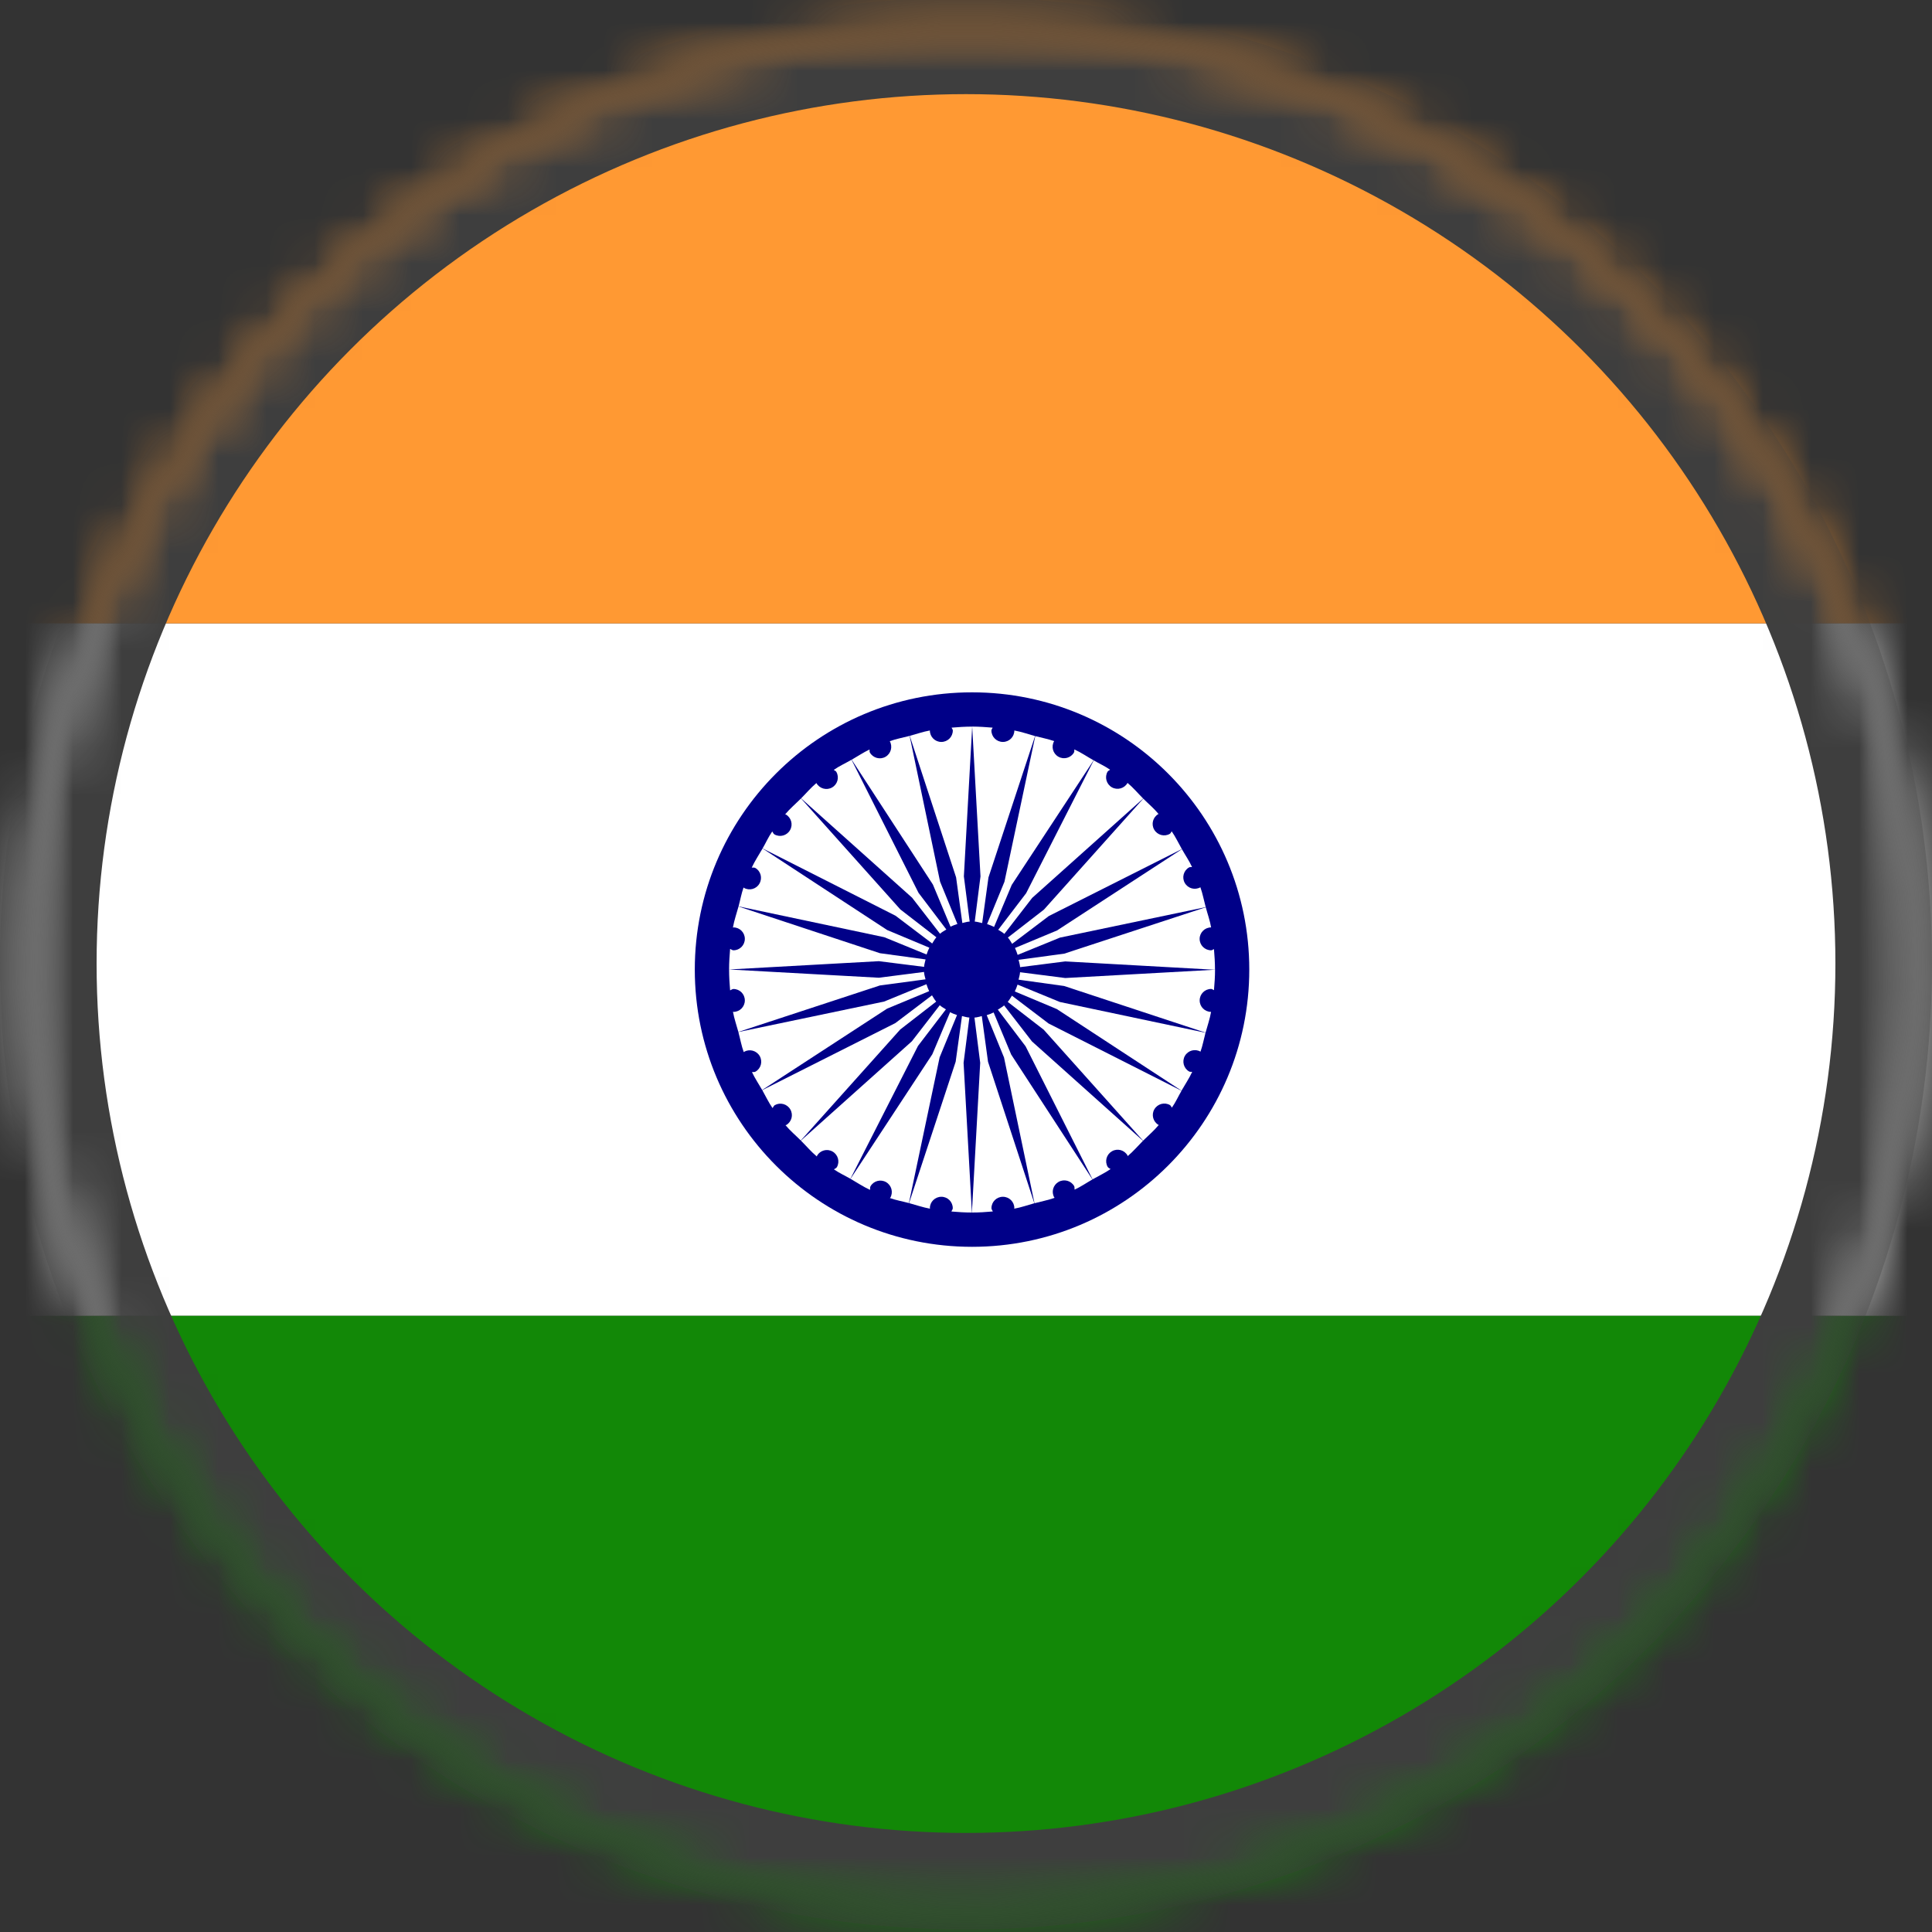
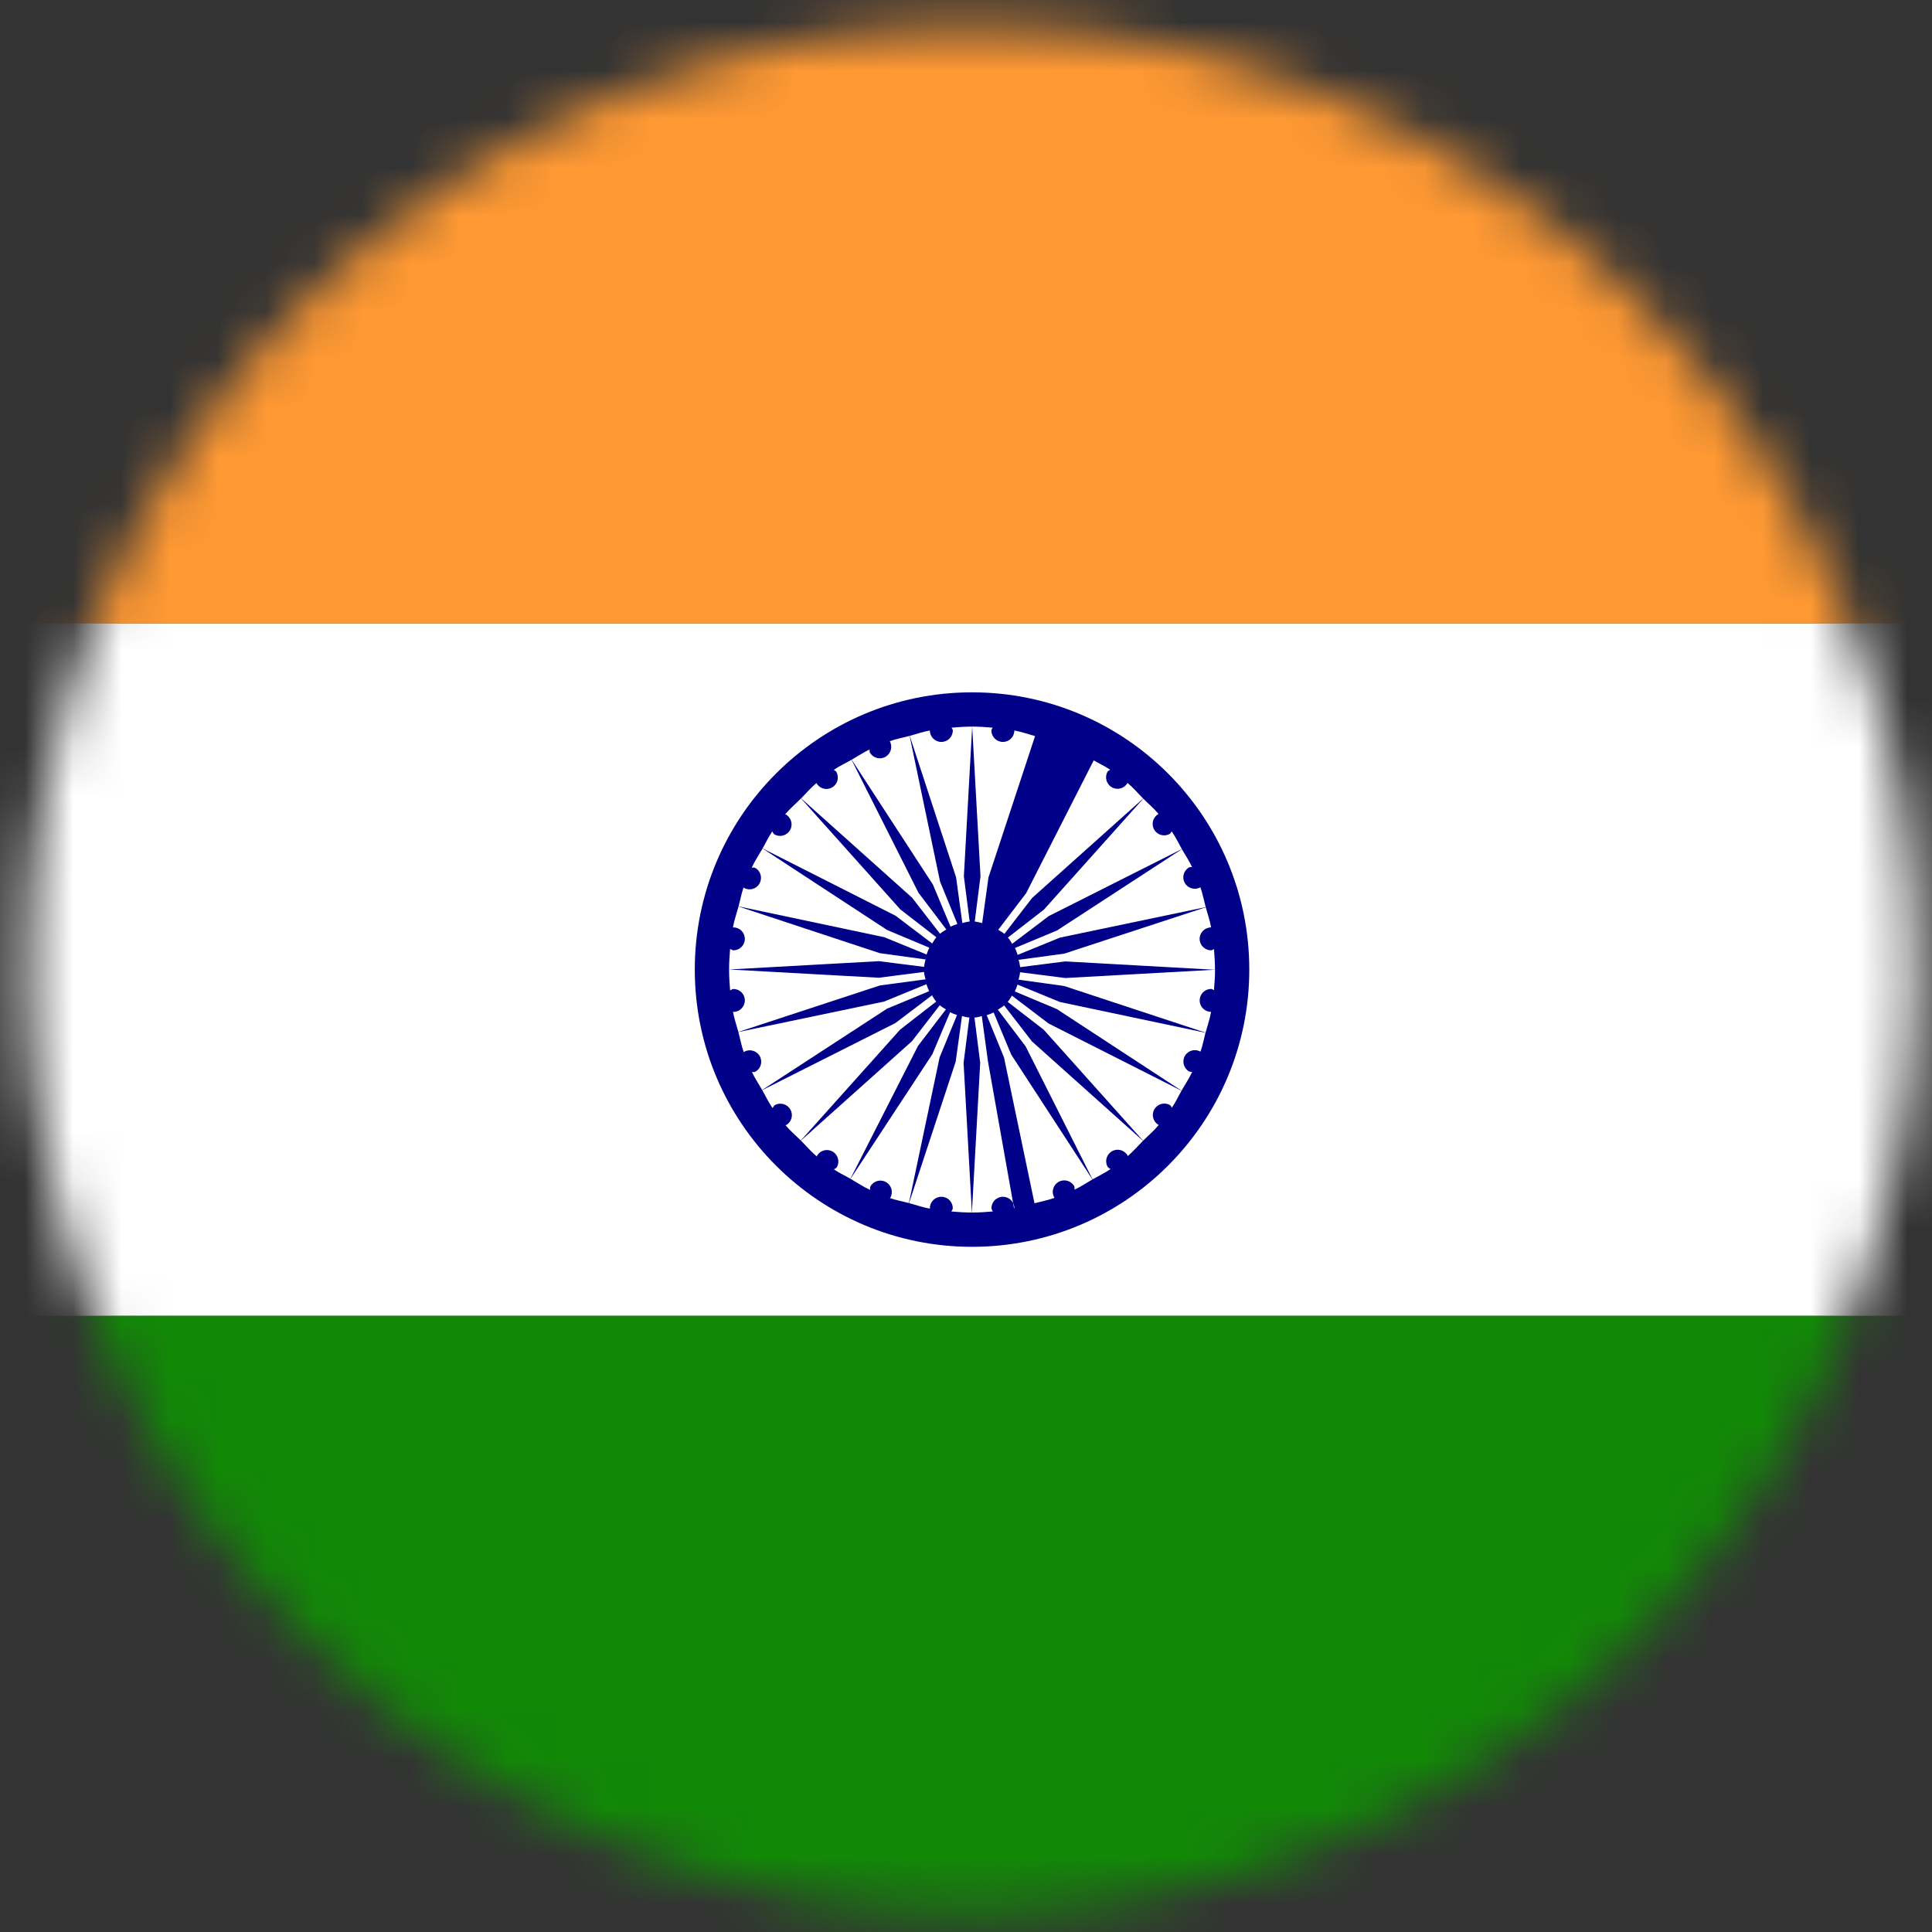
<svg xmlns="http://www.w3.org/2000/svg" xmlns:xlink="http://www.w3.org/1999/xlink" width="40px" height="40px" viewBox="0 0 40 40" version="1.1">
  <rect x="0" y="0" width="40" height="40" fill="#333333" stroke="none" />
  <title>b05-ic-inde</title>
  <desc>Created with Sketch.</desc>
  <defs>
    <path d="M0.576,20.126 C0.576,30.922 9.329,39.674 20.125,39.674 L20.125,39.674 C30.922,39.674 39.675,30.922 39.675,20.126 L39.675,20.126 C39.675,9.328 30.922,0.576 20.125,0.576 L20.125,0.576 C9.329,0.576 0.576,9.328 0.576,20.126 L0.576,20.126 Z" id="path-1" />
  </defs>
  <g id="Drapeaux" stroke="none" stroke-width="1" fill="none" fill-rule="evenodd">
    <g id="b05-ic-inde" transform="translate(0, -0.051)">
      <mask id="mask-2" fill="white">
        <use xlink:href="#path-1" />
      </mask>
      <g id="Clip-2" />
      <polygon id="Fill-1" fill="#FFFFFF" mask="url(#mask-2)" points="-1.379 27.294 41.63 27.294 41.63 12.957 -1.379 12.957" />
      <polygon id="Fill-3" fill="#128807" mask="url(#mask-2)" points="-1.379 41.629 41.63 41.629 41.63 27.294 -1.379 27.294" />
      <polygon id="Fill-4" fill="#FF9933" mask="url(#mask-2)" points="-1.379 12.957 41.63 12.957 41.63 -1.38 -1.379 -1.38" />
      <path d="M20.125,14.385 C16.955,14.385 14.385,16.955 14.385,20.125 C14.385,23.295 16.955,25.865 20.125,25.865 C23.295,25.865 25.865,23.295 25.865,20.125 C25.865,16.955 23.295,14.385 20.125,14.385" id="Fill-5" fill="#000088" mask="url(#mask-2)" />
      <path d="M19.237,20.572 C19.214,20.525 19.198,20.478 19.181,20.428 L18.305,20.787 L15.287,21.418 C15.325,21.558 15.35,21.702 15.399,21.836 C15.402,21.834 15.402,21.829 15.406,21.827 C15.519,21.763 15.663,21.802 15.729,21.915 C15.794,22.029 15.755,22.173 15.642,22.238 C15.62,22.252 15.594,22.243 15.569,22.248 C15.63,22.378 15.71,22.495 15.78,22.618 L18.366,20.934 L19.237,20.572 Z" id="Fill-6" fill="#FFFFFF" mask="url(#mask-2)" />
      <path d="M19.462,19.383 C19.502,19.347 19.548,19.324 19.593,19.295 L19.017,18.536 L17.63,15.781 C17.508,15.851 17.378,15.91 17.263,15.99 C17.279,16.007 17.304,16.01 17.315,16.031 C17.38,16.143 17.342,16.289 17.228,16.354 C17.115,16.42 16.969,16.38 16.904,16.266 C16.904,16.266 16.904,16.264 16.904,16.262 C16.788,16.359 16.692,16.474 16.586,16.58 L18.884,18.637 L19.462,19.383 Z" id="Fill-7" fill="#FFFFFF" mask="url(#mask-2)" />
      <path d="M19.184,19.813 C19.2,19.764 19.218,19.718 19.241,19.672 L18.369,19.307 L15.788,17.618 C15.713,17.749 15.629,17.874 15.564,18.013 C15.589,18.017 15.614,18.008 15.637,18.021 C15.751,18.086 15.789,18.23 15.724,18.344 C15.66,18.458 15.516,18.498 15.402,18.433 C15.399,18.431 15.399,18.426 15.395,18.424 C15.35,18.55 15.326,18.687 15.291,18.817 L18.308,19.455 L19.184,19.813 Z" id="Fill-8" fill="#FFFFFF" mask="url(#mask-2)" />
      <path d="M19.162,20.327 C19.15,20.276 19.133,20.227 19.131,20.174 L18.196,20.294 L15.095,20.123 L18.196,19.951 L19.132,20.069 C19.135,20.016 19.152,19.967 19.163,19.915 L18.218,19.786 L15.29,18.819 C15.25,18.965 15.2,19.106 15.174,19.256 C15.179,19.256 15.181,19.252 15.185,19.252 C15.316,19.252 15.421,19.358 15.421,19.489 C15.421,19.62 15.316,19.726 15.185,19.726 C15.159,19.726 15.14,19.706 15.116,19.697 C15.104,19.838 15.095,19.98 15.095,20.125 C15.095,20.27 15.104,20.413 15.116,20.555 C15.14,20.547 15.159,20.527 15.185,20.527 C15.316,20.527 15.421,20.632 15.421,20.764 C15.421,20.894 15.316,21.001 15.185,21.001 C15.181,21.001 15.179,20.996 15.175,20.996 C15.2,21.14 15.249,21.276 15.287,21.416 L18.217,20.454 L19.162,20.327 Z" id="Fill-9" fill="#FFFFFF" mask="url(#mask-2)" />
      <path d="M19.679,19.236 C19.725,19.214 19.773,19.198 19.822,19.181 L19.463,18.304 L18.833,15.287 C18.695,15.323 18.554,15.348 18.422,15.396 C18.485,15.51 18.447,15.654 18.333,15.72 C18.22,15.785 18.075,15.745 18.01,15.632 C17.999,15.612 18.007,15.59 18.002,15.569 C17.873,15.63 17.756,15.71 17.633,15.78 L19.315,18.365 L19.679,19.236 Z" id="Fill-10" fill="#FFFFFF" mask="url(#mask-2)" />
      <path d="M19.3,19.585 C19.328,19.542 19.352,19.495 19.387,19.457 L18.641,18.88 L16.584,16.582 C16.474,16.692 16.354,16.793 16.254,16.913 C16.259,16.915 16.265,16.911 16.27,16.914 C16.383,16.98 16.423,17.124 16.357,17.238 C16.292,17.351 16.148,17.391 16.035,17.327 C16.01,17.313 16.005,17.286 15.988,17.266 C15.911,17.376 15.856,17.5 15.789,17.617 L18.541,19.01 L19.3,19.585 Z" id="Fill-11" fill="#FFFFFF" mask="url(#mask-2)" />
      <path d="M19.924,19.161 C19.974,19.151 20.022,19.133 20.076,19.131 L19.956,18.195 L20.128,15.095 L20.125,15.095 C19.982,15.095 19.842,15.104 19.702,15.116 C19.708,15.137 19.727,15.151 19.727,15.175 C19.727,15.306 19.621,15.412 19.489,15.412 C19.358,15.412 19.252,15.306 19.252,15.175 C19.109,15.2 18.974,15.249 18.835,15.286 L19.795,18.216 L19.924,19.161 Z" id="Fill-12" fill="#FFFFFF" mask="url(#mask-2)" />
      <path d="M20.667,19.301 C20.71,19.329 20.756,19.352 20.794,19.386 L21.37,18.641 L23.668,16.584 C23.56,16.476 23.461,16.357 23.343,16.259 C23.343,16.261 23.343,16.261 23.343,16.263 C23.278,16.376 23.133,16.416 23.019,16.351 C22.906,16.285 22.866,16.14 22.931,16.028 C22.943,16.007 22.967,16.003 22.983,15.987 C22.877,15.913 22.756,15.859 22.644,15.794 L21.245,18.544 L20.667,19.301 Z" id="Fill-13" fill="#FFFFFF" mask="url(#mask-2)" />
      <path d="M21.014,19.678 C21.036,19.725 21.053,19.772 21.069,19.821 L21.946,19.463 L24.963,18.832 C24.926,18.696 24.9,18.554 24.853,18.421 C24.74,18.485 24.596,18.447 24.53,18.332 C24.465,18.219 24.505,18.074 24.618,18.01 C24.638,17.998 24.659,18.007 24.68,18.001 C24.62,17.872 24.54,17.756 24.47,17.632 L21.885,19.315 L21.014,19.678 Z" id="Fill-14" fill="#FFFFFF" mask="url(#mask-2)" />
-       <path d="M20.436,19.183 C20.487,19.2 20.534,19.218 20.581,19.242 L20.947,18.372 L22.642,15.793 C22.51,15.718 22.383,15.631 22.244,15.567 C22.239,15.589 22.247,15.61 22.236,15.63 C22.172,15.743 22.026,15.783 21.913,15.718 C21.799,15.653 21.759,15.509 21.825,15.395 C21.699,15.35 21.564,15.326 21.434,15.291 L20.796,18.307 L20.436,19.183 Z" id="Fill-15" fill="#FFFFFF" mask="url(#mask-2)" />
      <path d="M20.181,19.131 C20.235,19.135 20.284,19.152 20.335,19.162 L20.465,18.218 L21.43,15.291 C21.288,15.251 21.149,15.202 21.001,15.175 C21.001,15.306 20.895,15.412 20.764,15.412 C20.633,15.412 20.526,15.306 20.526,15.175 C20.526,15.152 20.545,15.137 20.551,15.116 C20.411,15.104 20.27,15.095 20.128,15.094 L20.3,18.195 L20.181,19.131 Z" id="Fill-16" fill="#FFFFFF" mask="url(#mask-2)" />
      <path d="M20.867,19.462 C20.903,19.501 20.927,19.548 20.955,19.592 L21.714,19.017 L24.469,17.63 C24.399,17.508 24.339,17.378 24.259,17.263 C24.244,17.279 24.24,17.303 24.219,17.315 C24.107,17.38 23.961,17.341 23.896,17.227 C23.83,17.114 23.87,16.968 23.984,16.904 C23.985,16.903 23.986,16.904 23.987,16.904 C23.892,16.788 23.776,16.692 23.67,16.586 L21.613,18.884 L20.867,19.462 Z" id="Fill-17" fill="#FFFFFF" mask="url(#mask-2)" />
      <path d="M21.067,20.436 C21.051,20.485 21.033,20.532 21.01,20.578 L21.881,20.943 L24.462,22.632 C24.536,22.502 24.62,22.379 24.683,22.243 C24.662,22.239 24.64,22.247 24.62,22.235 C24.507,22.171 24.467,22.026 24.532,21.912 C24.597,21.799 24.742,21.759 24.855,21.824 C24.9,21.699 24.924,21.563 24.959,21.433 L21.943,20.796 L21.067,20.436 Z" id="Fill-18" fill="#FFFFFF" mask="url(#mask-2)" />
      <path d="M20.789,20.867 C20.749,20.902 20.703,20.926 20.659,20.955 L21.234,21.714 L22.62,24.468 C22.744,24.398 22.875,24.337 22.993,24.255 C22.973,24.239 22.946,24.232 22.933,24.209 C22.868,24.096 22.908,23.952 23.021,23.887 C23.135,23.821 23.279,23.86 23.344,23.973 C23.346,23.978 23.343,23.984 23.346,23.988 C23.461,23.892 23.559,23.776 23.664,23.67 L21.366,21.613 L20.789,20.867 Z" id="Fill-19" fill="#FFFFFF" mask="url(#mask-2)" />
      <path d="M20.951,20.665 C20.922,20.708 20.899,20.755 20.864,20.794 L21.609,21.37 L23.666,23.668 C23.775,23.56 23.893,23.461 23.991,23.342 C23.989,23.342 23.988,23.343 23.987,23.342 C23.874,23.277 23.834,23.132 23.899,23.019 C23.964,22.905 24.11,22.865 24.222,22.93 C24.243,22.942 24.247,22.966 24.263,22.983 C24.34,22.873 24.395,22.75 24.462,22.634 L21.709,21.241 L20.951,20.665 Z" id="Fill-20" fill="#FFFFFF" mask="url(#mask-2)" />
      <path d="M21.119,20.18 C21.116,20.235 21.099,20.283 21.088,20.334 L22.032,20.465 L24.96,21.431 C24.999,21.287 25.048,21.149 25.074,21.001 C24.944,21 24.838,20.895 24.838,20.764 C24.838,20.632 24.944,20.526 25.075,20.526 C25.098,20.526 25.112,20.544 25.134,20.551 C25.146,20.411 25.156,20.271 25.156,20.128 L22.055,20.3 L21.119,20.18 Z" id="Fill-21" fill="#FFFFFF" mask="url(#mask-2)" />
      <path d="M25.134,19.702 C25.113,19.707 25.097,19.726 25.075,19.726 C24.944,19.726 24.837,19.62 24.837,19.489 C24.837,19.358 24.944,19.252 25.075,19.252 C25.05,19.108 25.001,18.974 24.964,18.835 L22.035,19.795 L21.089,19.923 C21.1,19.974 21.117,20.022 21.12,20.075 L22.055,19.956 L25.155,20.129 L25.155,20.125 C25.155,19.982 25.146,19.841 25.134,19.702" id="Fill-22" fill="#FFFFFF" mask="url(#mask-2)" />
      <path d="M19.814,21.067 C19.764,21.05 19.716,21.032 19.671,21.007 L19.303,21.878 L17.609,24.457 C17.743,24.534 17.871,24.621 18.013,24.686 C18.018,24.661 18.009,24.636 18.022,24.613 C18.087,24.499 18.231,24.461 18.344,24.525 C18.458,24.59 18.498,24.734 18.433,24.848 C18.431,24.851 18.427,24.851 18.424,24.855 C18.551,24.901 18.687,24.924 18.818,24.959 L19.454,21.942 L19.814,21.067 Z" id="Fill-23" fill="#FFFFFF" mask="url(#mask-2)" />
      <path d="M19.383,20.788 C19.348,20.749 19.324,20.702 19.296,20.658 L18.537,21.233 L15.782,22.621 C15.852,22.745 15.913,22.875 15.994,22.992 C16.011,22.973 16.018,22.946 16.041,22.932 C16.153,22.868 16.298,22.907 16.363,23.021 C16.429,23.135 16.39,23.278 16.277,23.344 C16.272,23.346 16.267,23.344 16.262,23.346 C16.358,23.461 16.474,23.558 16.58,23.664 L18.638,21.366 L19.383,20.788 Z" id="Fill-24" fill="#FFFFFF" mask="url(#mask-2)" />
      <path d="M19.584,20.949 C19.541,20.921 19.495,20.898 19.457,20.863 L18.88,21.609 L16.582,23.666 C16.692,23.776 16.793,23.896 16.913,23.996 C16.916,23.991 16.912,23.984 16.915,23.98 C16.98,23.867 17.124,23.827 17.238,23.893 C17.351,23.958 17.391,24.102 17.327,24.215 C17.313,24.239 17.287,24.244 17.266,24.262 C17.373,24.336 17.494,24.391 17.607,24.456 L19.006,21.706 L19.584,20.949 Z" id="Fill-25" fill="#FFFFFF" mask="url(#mask-2)" />
      <path d="M20.07,21.118 C20.015,21.115 19.967,21.099 19.917,21.087 L19.786,22.033 L18.821,24.96 C18.966,24.999 19.107,25.049 19.257,25.076 C19.257,25.071 19.252,25.069 19.252,25.065 C19.252,24.934 19.359,24.829 19.49,24.829 C19.621,24.829 19.726,24.934 19.726,25.065 C19.726,25.092 19.706,25.11 19.698,25.134 C19.839,25.146 19.979,25.155 20.122,25.155 L19.95,22.055 L20.07,21.118 Z" id="Fill-26" fill="#FFFFFF" mask="url(#mask-2)" />
-       <path d="M20.327,21.088 C20.276,21.099 20.228,21.117 20.175,21.119 L20.294,22.055 L20.122,25.155 L20.125,25.155 C20.27,25.155 20.414,25.146 20.556,25.133 C20.547,25.11 20.527,25.092 20.527,25.065 C20.527,24.934 20.633,24.829 20.764,24.829 C20.895,24.829 21.001,24.934 21.001,25.065 C21.001,25.068 20.996,25.071 20.996,25.076 C21.141,25.05 21.276,25.001 21.415,24.963 L20.456,22.034 L20.327,21.088 Z" id="Fill-27" fill="#FFFFFF" mask="url(#mask-2)" />
+       <path d="M20.327,21.088 C20.276,21.099 20.228,21.117 20.175,21.119 L20.294,22.055 L20.122,25.155 L20.125,25.155 C20.27,25.155 20.414,25.146 20.556,25.133 C20.547,25.11 20.527,25.092 20.527,25.065 C20.527,24.934 20.633,24.829 20.764,24.829 C20.895,24.829 21.001,24.934 21.001,25.065 C21.001,25.068 20.996,25.071 20.996,25.076 L20.456,22.034 L20.327,21.088 Z" id="Fill-27" fill="#FFFFFF" mask="url(#mask-2)" />
      <path d="M20.572,21.013 C20.526,21.036 20.478,21.052 20.429,21.069 L20.787,21.945 L21.418,24.963 C21.558,24.925 21.702,24.899 21.836,24.85 C21.835,24.847 21.83,24.847 21.828,24.844 C21.762,24.73 21.802,24.587 21.916,24.521 C22.03,24.456 22.174,24.495 22.239,24.607 C22.252,24.63 22.243,24.656 22.249,24.681 C22.378,24.621 22.495,24.54 22.618,24.47 L20.936,21.885 L20.572,21.013 Z" id="Fill-28" fill="#FFFFFF" mask="url(#mask-2)" />
-       <circle id="Oval-Copy-27" stroke="#3E3E3E" stroke-width="2" mask="url(#mask-2)" cx="20" cy="20" r="19" />
    </g>
  </g>
</svg>